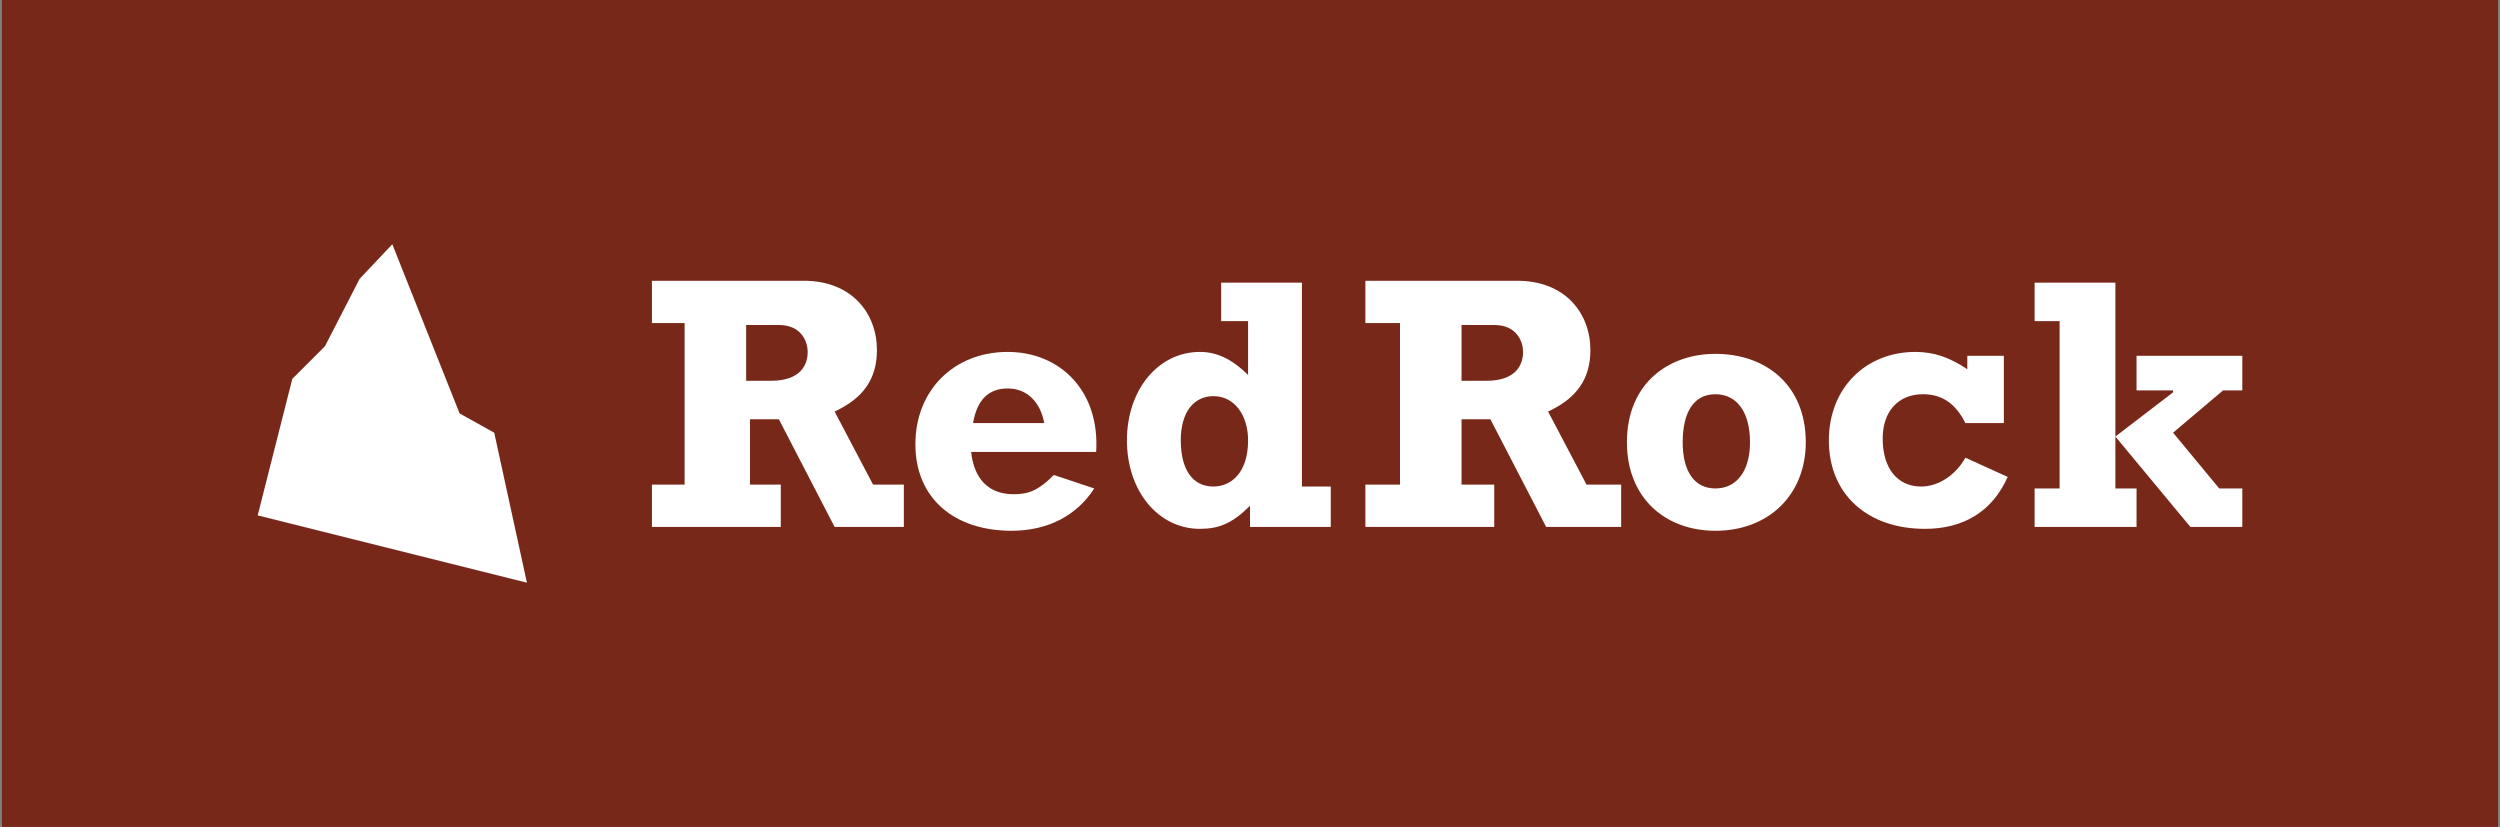
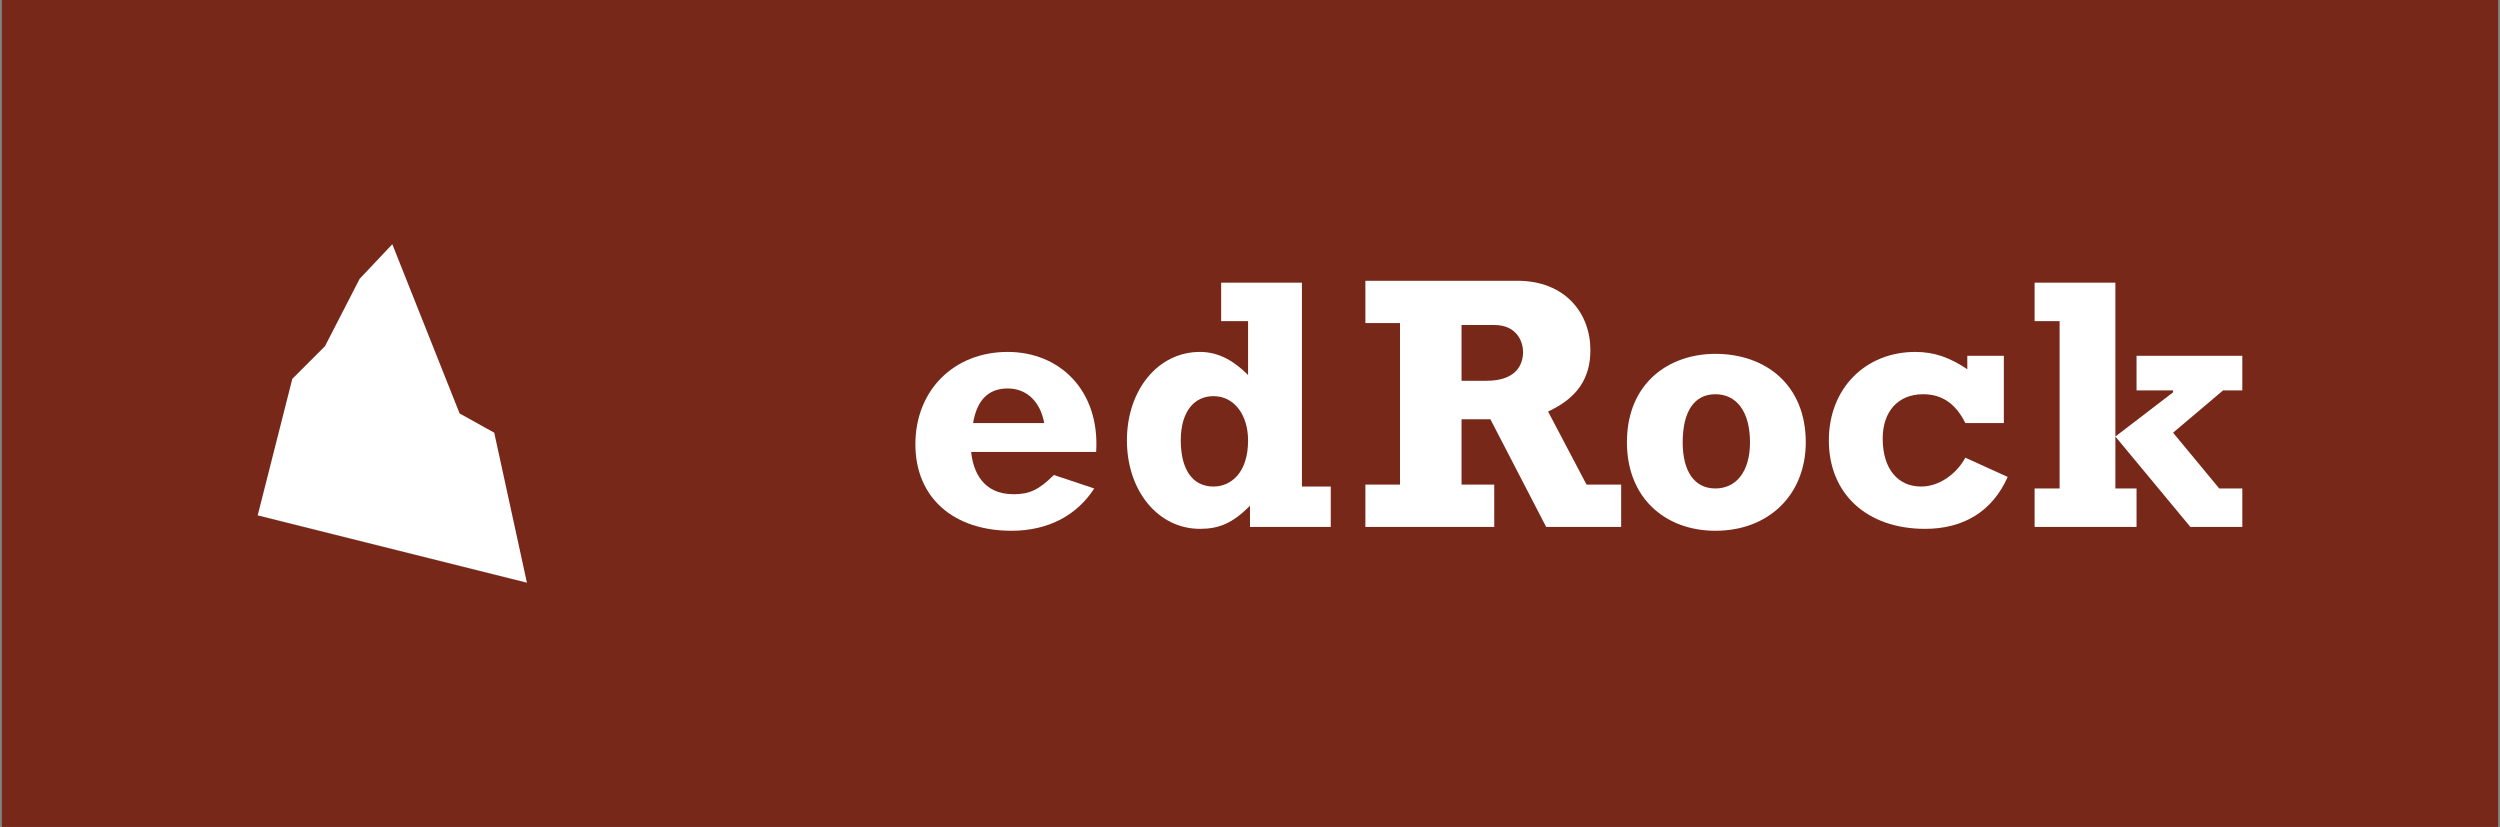
<svg xmlns="http://www.w3.org/2000/svg" version="1.1" id="Слой_1" x="0px" y="0px" viewBox="0 0 130 43" style="enable-background:new 0 0 130 43;" xml:space="preserve">
  <rect x="0" y="0" width="130" height="43" fill="#808080" stroke="none" />
  <style type="text/css"> .st0{fill-rule:evenodd;clip-rule:evenodd;fill:#782819;} .st1{fill-rule:evenodd;clip-rule:evenodd;fill:#FFFFFF;} .st2{fill:#FFFFFF;} </style>
  <g id="Слой_x0020_1">
    <polygon class="st0" points="0.1,0 129.9,0 129.9,43 0.1,43 " />
    <polygon class="st1" points="20.4,12.7 23.9,21.5 25.7,22.5 27.4,30.3 13.4,26.8 15.2,19.7 16.9,18 18.7,14.5 " />
    <polygon class="st2" points="105.8,27.4 111.1,27.4 111.1,25.4 110,25.4 110,22.7 110,22.7 113.9,27.4 116.6,27.4 116.6,25.4 115.4,25.4 113,22.5 115.6,20.3 116.6,20.3 116.6,18.5 111.1,18.5 111.1,20.3 113,20.3 113,20.4 110,22.7 110,14.7 105.8,14.7 105.8,16.7 107.1,16.7 107.1,25.4 105.8,25.4 " />
    <path class="st2" d="M104.3,18.5h-2v0.7c-0.9-0.6-1.7-0.9-2.7-0.9c-2.6,0-4.5,1.9-4.5,4.6c0,2.8,2,4.6,5,4.6c2,0,3.5-0.9,4.3-2.7 l-2.2-1c-0.5,0.9-1.4,1.5-2.3,1.5c-1.2,0-2-0.9-2-2.5c0-1.4,0.8-2.3,2.1-2.3c1,0,1.7,0.5,2.2,1.5h2V18.5z" />
    <path class="st2" d="M91,23c0,1.5-0.7,2.4-1.8,2.4c-1.1,0-1.7-0.9-1.7-2.4c0-1.6,0.6-2.5,1.7-2.5S91,21.4,91,23z M93.9,23 c0-3-2.1-4.6-4.7-4.6c-2.4,0-4.6,1.5-4.6,4.6c0,2.9,2,4.6,4.6,4.6C92,27.6,93.9,25.7,93.9,23z" />
    <path class="st2" d="M76,19.8v-2.9h1.7c1.2,0,1.5,0.9,1.5,1.4c0,0.7-0.4,1.5-1.9,1.5H76z M84.1,25.2h-1.6l-2-3.8 c1.5-0.7,2.2-1.7,2.2-3.2c0-1.9-1.3-3.6-3.8-3.6h-7.9v2.2h1.8v8.4h-1.8v2.2h6.7v-2.2H76v-3.4h1.5l2.9,5.6h3.9V25.2z" />
    <path class="st2" d="M64.9,22.9c0,1.7-0.9,2.4-1.8,2.4c-1.1,0-1.7-0.9-1.7-2.4s0.7-2.3,1.7-2.3C64.2,20.6,64.9,21.6,64.9,22.9z M69.1,25.3h-1.4V14.7h-4.2v2h1.4v2.8c-0.7-0.7-1.5-1.2-2.5-1.2c-2.2,0-3.8,2-3.8,4.6c0,2.6,1.6,4.6,3.8,4.6c1,0,1.7-0.3,2.6-1.2 v1.1h4.2V25.3z" />
    <path class="st2" d="M50.6,22c0.2-1.2,0.8-1.8,1.8-1.8c1,0,1.7,0.7,1.9,1.8H50.6z M54.8,24.7c-0.8,0.8-1.3,1-2.1,1 c-1.6,0-2.1-1.2-2.2-2.2h6.5c0.2-3.2-1.9-5.2-4.6-5.2c-2.8,0-4.8,2-4.8,4.8s2,4.5,5,4.5c1.9,0,3.4-0.8,4.3-2.2L54.8,24.7z" />
-     <path class="st2" d="M38.8,19.8v-2.9h1.7c1.2,0,1.5,0.9,1.5,1.4c0,0.7-0.4,1.5-1.9,1.5H38.8z M47,25.2h-1.6l-2-3.8 c1.5-0.7,2.2-1.7,2.2-3.2c0-1.9-1.3-3.6-3.8-3.6h-7.9v2.2h1.7v8.4h-1.7v2.2h6.7v-2.2h-1.6v-3.4h1.5l2.9,5.6H47V25.2z" />
  </g>
</svg>